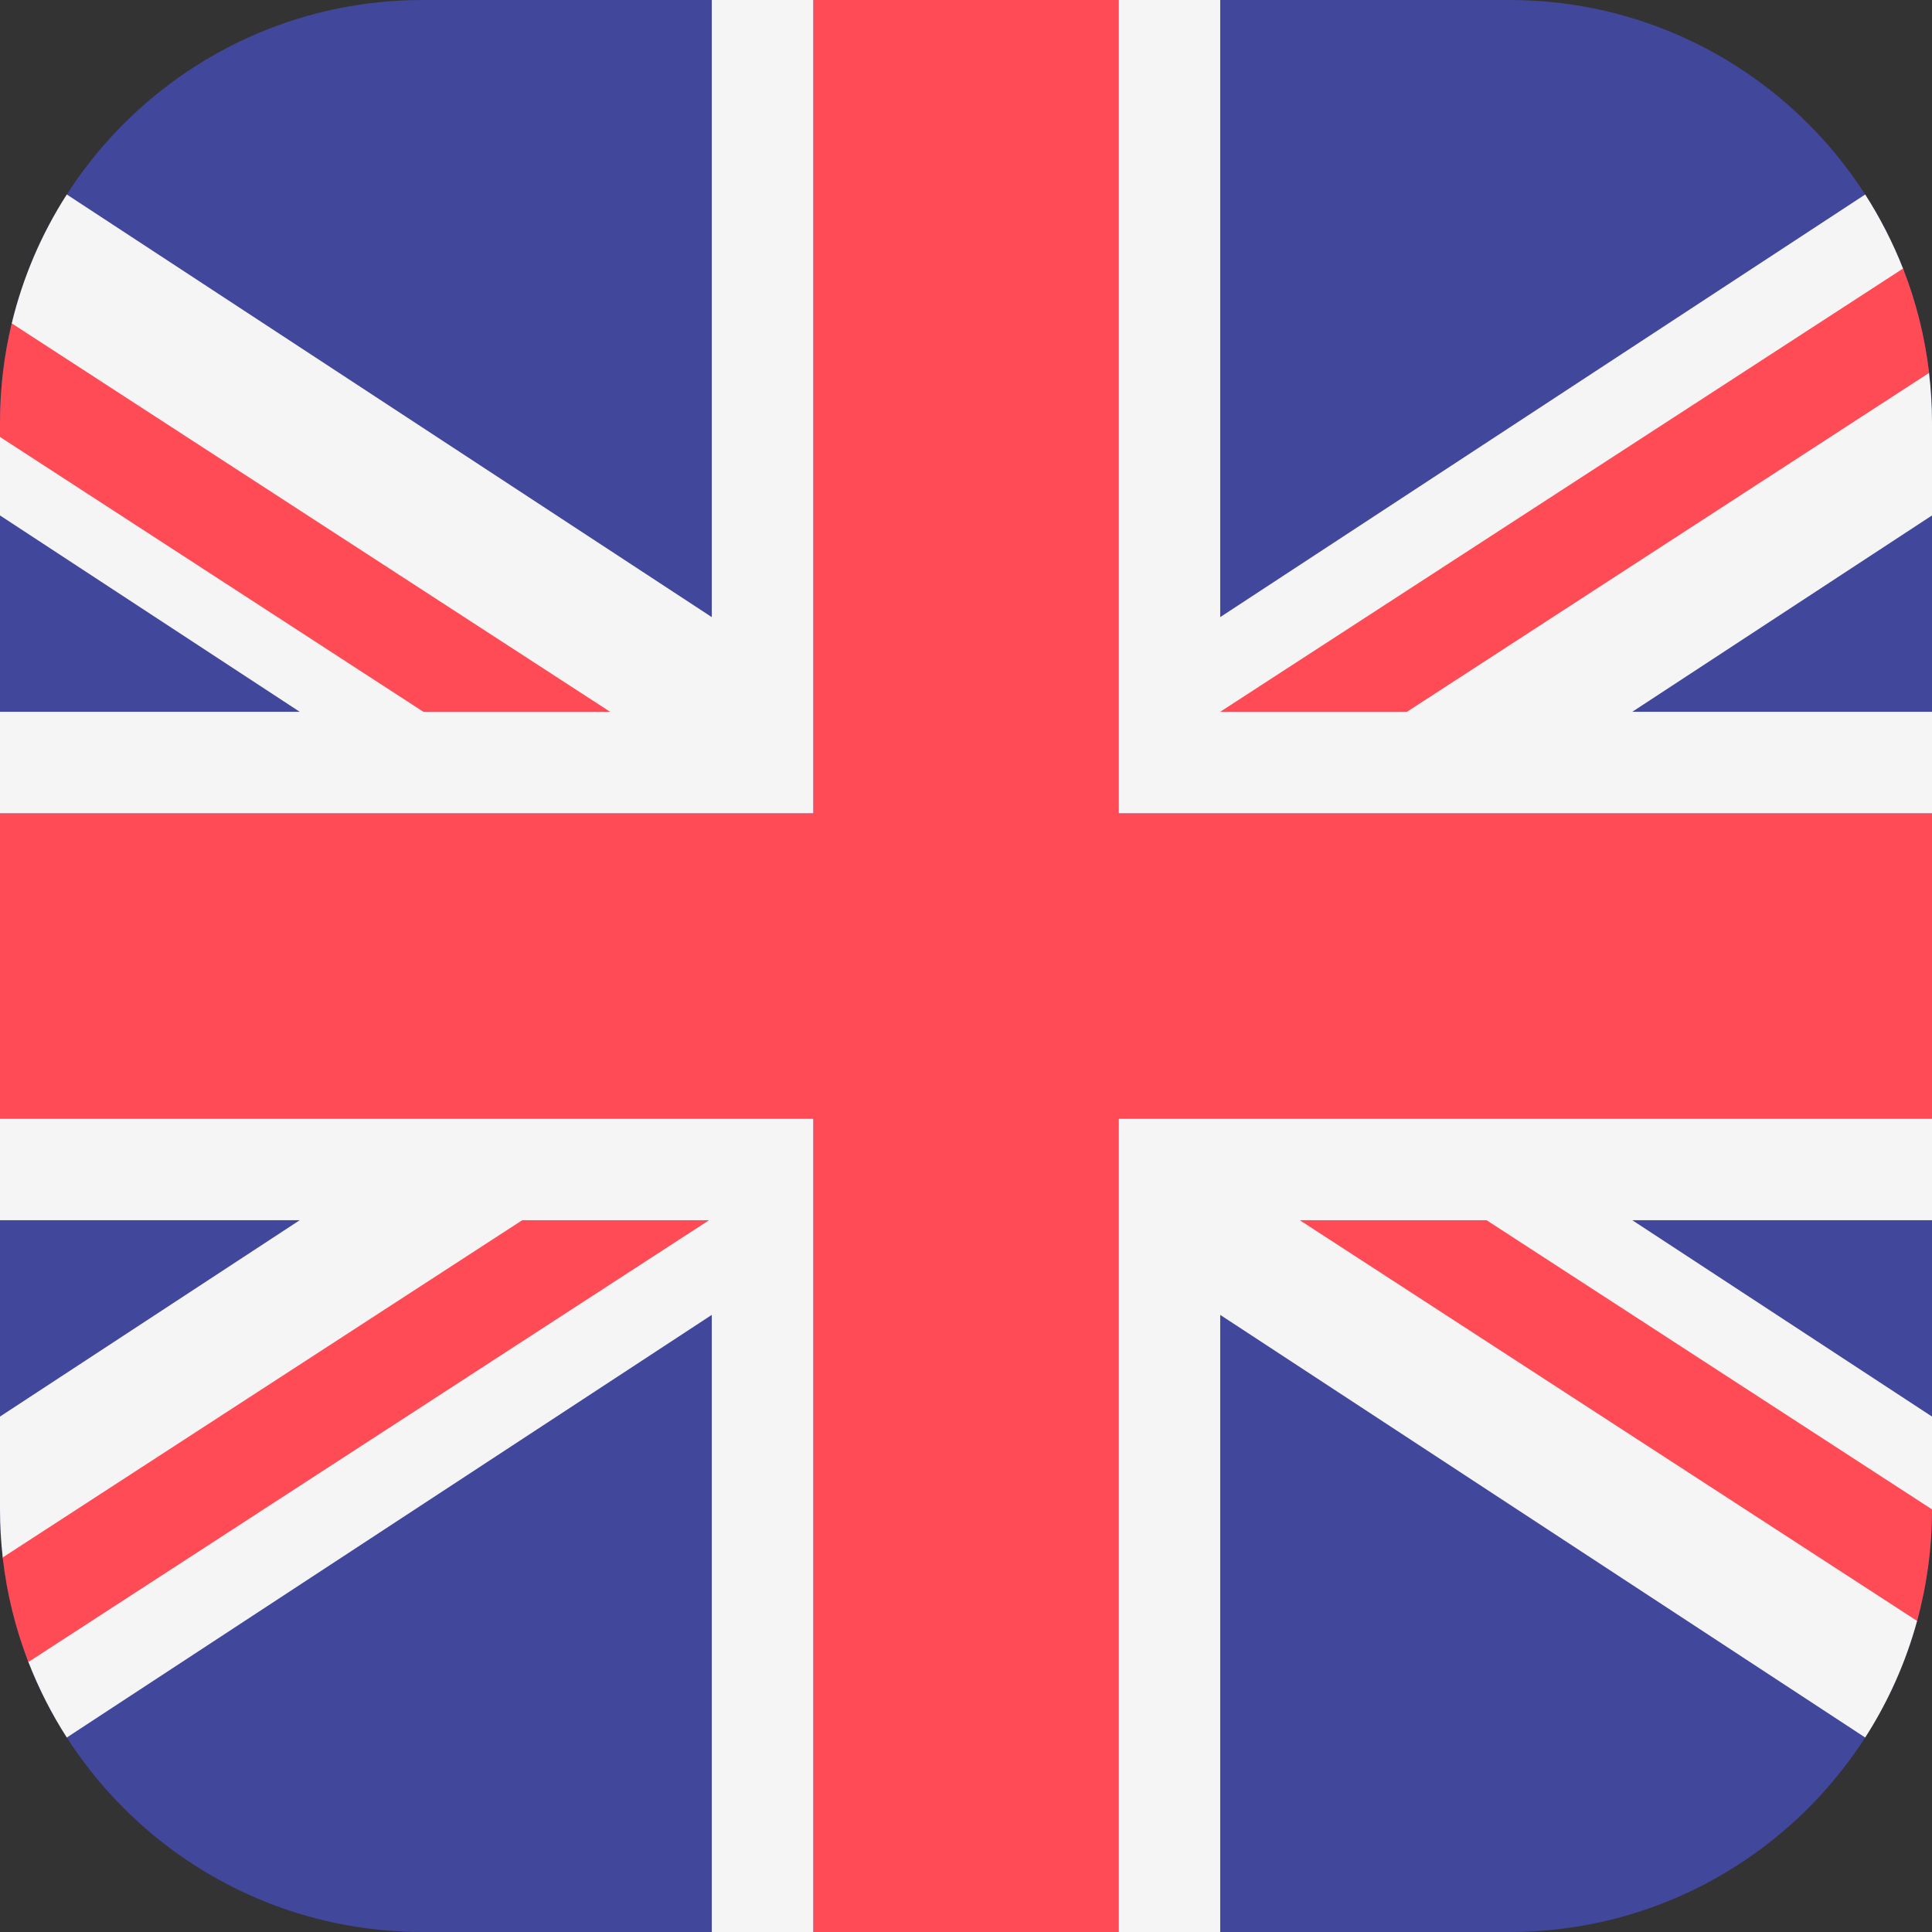
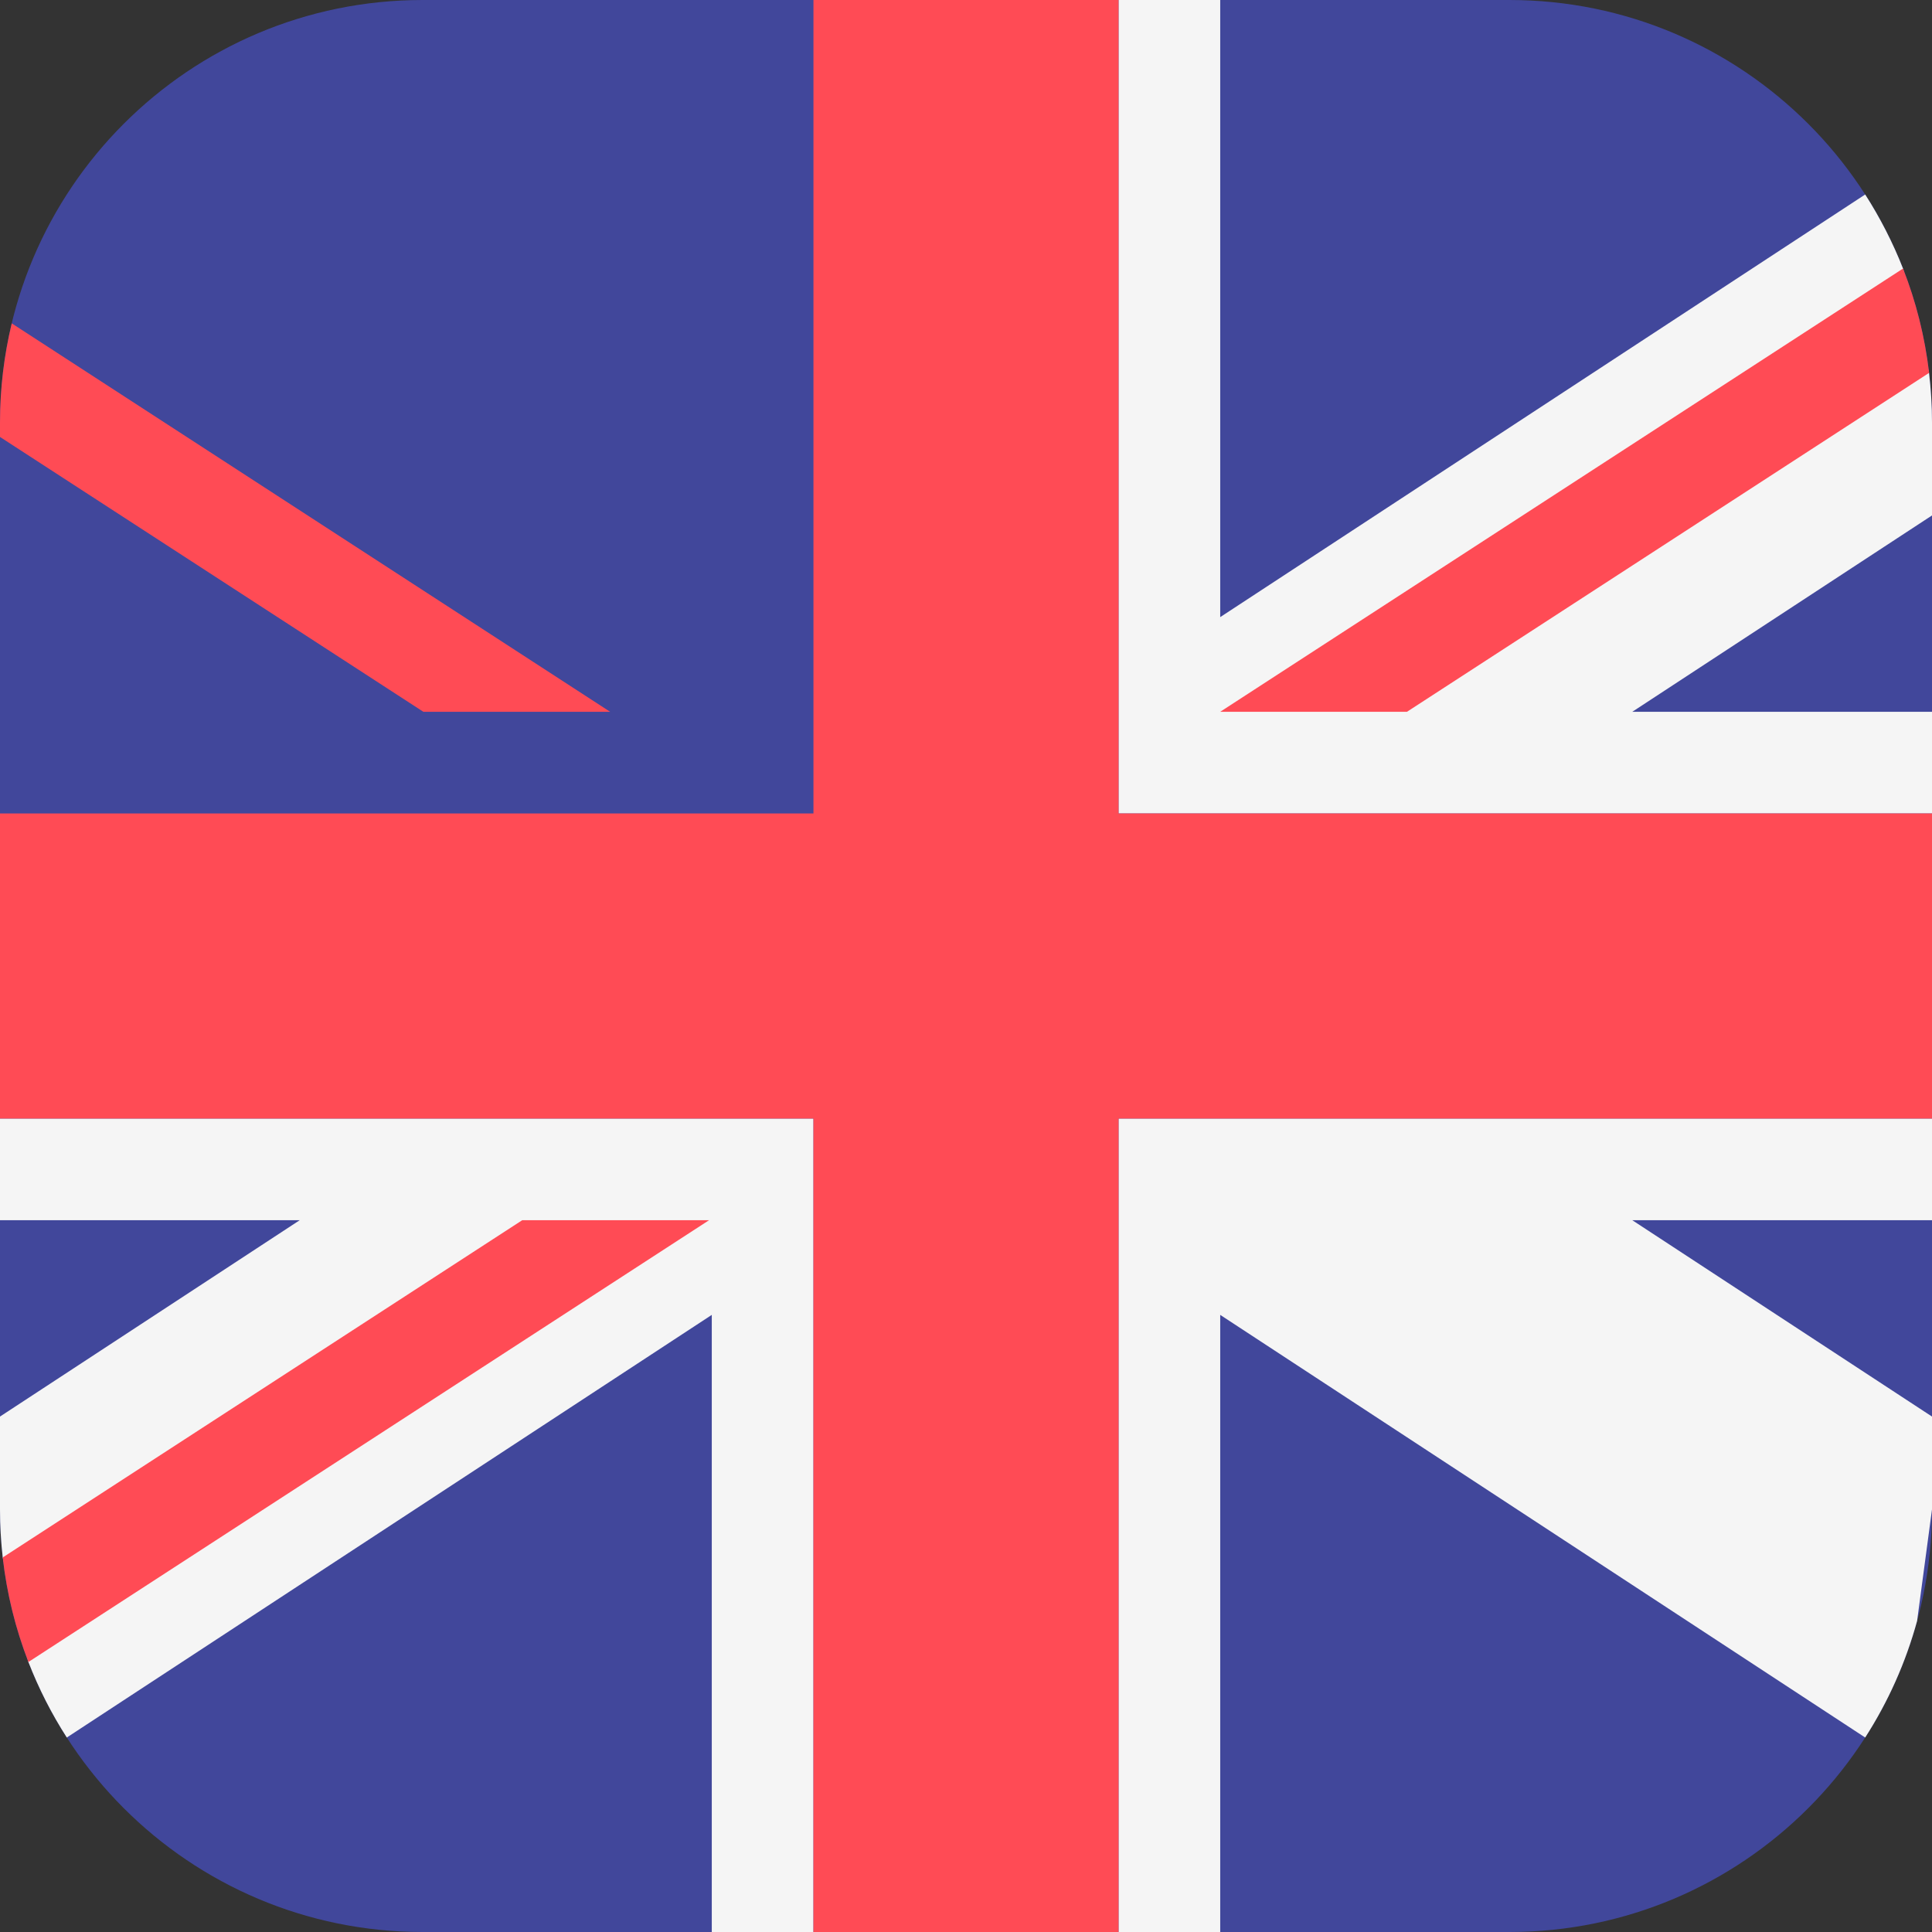
<svg xmlns="http://www.w3.org/2000/svg" width="24" height="24" viewBox="0 0 24 24" fill="none">
  <rect x="0" y="0" width="24" height="24" fill="#333333" stroke="none" />
  <g clip-path="url(#clip0_3561_63090)">
    <path d="M18.75 24H5.25C2.35 24 0 21.649 0 18.75V5.25C0 2.35 2.35 0 5.25 0H18.75C21.649 0 24 2.35 24 5.25V18.75C24 21.649 21.649 24 18.75 24Z" fill="#41479B" />
    <path d="M24 18.75V17.597L20.277 15.158H24V13.895H13.895V24H15.158V16.334L23.17 21.584C23.454 21.142 23.673 20.655 23.815 20.135" fill="#F5F5F5" />
    <path d="M0.353 20.646C0.481 20.976 0.641 21.29 0.83 21.584L8.842 16.334V24H10.105V13.895H0V15.158H3.723L0 17.597V18.75C0 18.952 0.012 19.151 0.034 19.347" fill="#F5F5F5" />
-     <path d="M0 5.428V6.403L3.723 8.842H0V10.105H10.105V0H8.842V7.666L0.83 2.416C0.518 2.901 0.285 3.441 0.146 4.017" fill="#F5F5F5" />
    <path d="M23.64 3.336C23.513 3.013 23.355 2.705 23.17 2.416L15.158 7.666V0H13.895V10.105H24V8.842H20.277L24 6.403V5.25C24 5.041 23.987 4.835 23.963 4.632" fill="#F5F5F5" />
    <path d="M13.895 0H10.105V10.105H0V13.895H10.105V24H13.895V13.895H24V10.105H13.895V0Z" fill="#FF4B55" />
    <path d="M6.487 15.158L0.034 19.347C0.085 19.8 0.194 20.235 0.353 20.646L8.808 15.158L6.487 15.158Z" fill="#FF4B55" />
-     <path d="M16.146 15.158L23.815 20.136C23.935 19.694 24 19.23 24 18.75V18.75L18.467 15.158L16.146 15.158Z" fill="#FF4B55" />
    <path d="M7.579 8.842L0.146 4.017C0.051 4.413 0 4.825 0 5.25V5.428L5.259 8.842H7.579Z" fill="#FF4B55" />
    <path d="M17.478 8.842L23.964 4.632C23.911 4.18 23.801 3.746 23.64 3.336L15.158 8.842H17.478Z" fill="#FF4B55" />
  </g>
  <defs>
    <clipPath id="clip0_3561_63090">
      <rect width="24" height="24" fill="white" />
    </clipPath>
  </defs>
</svg>